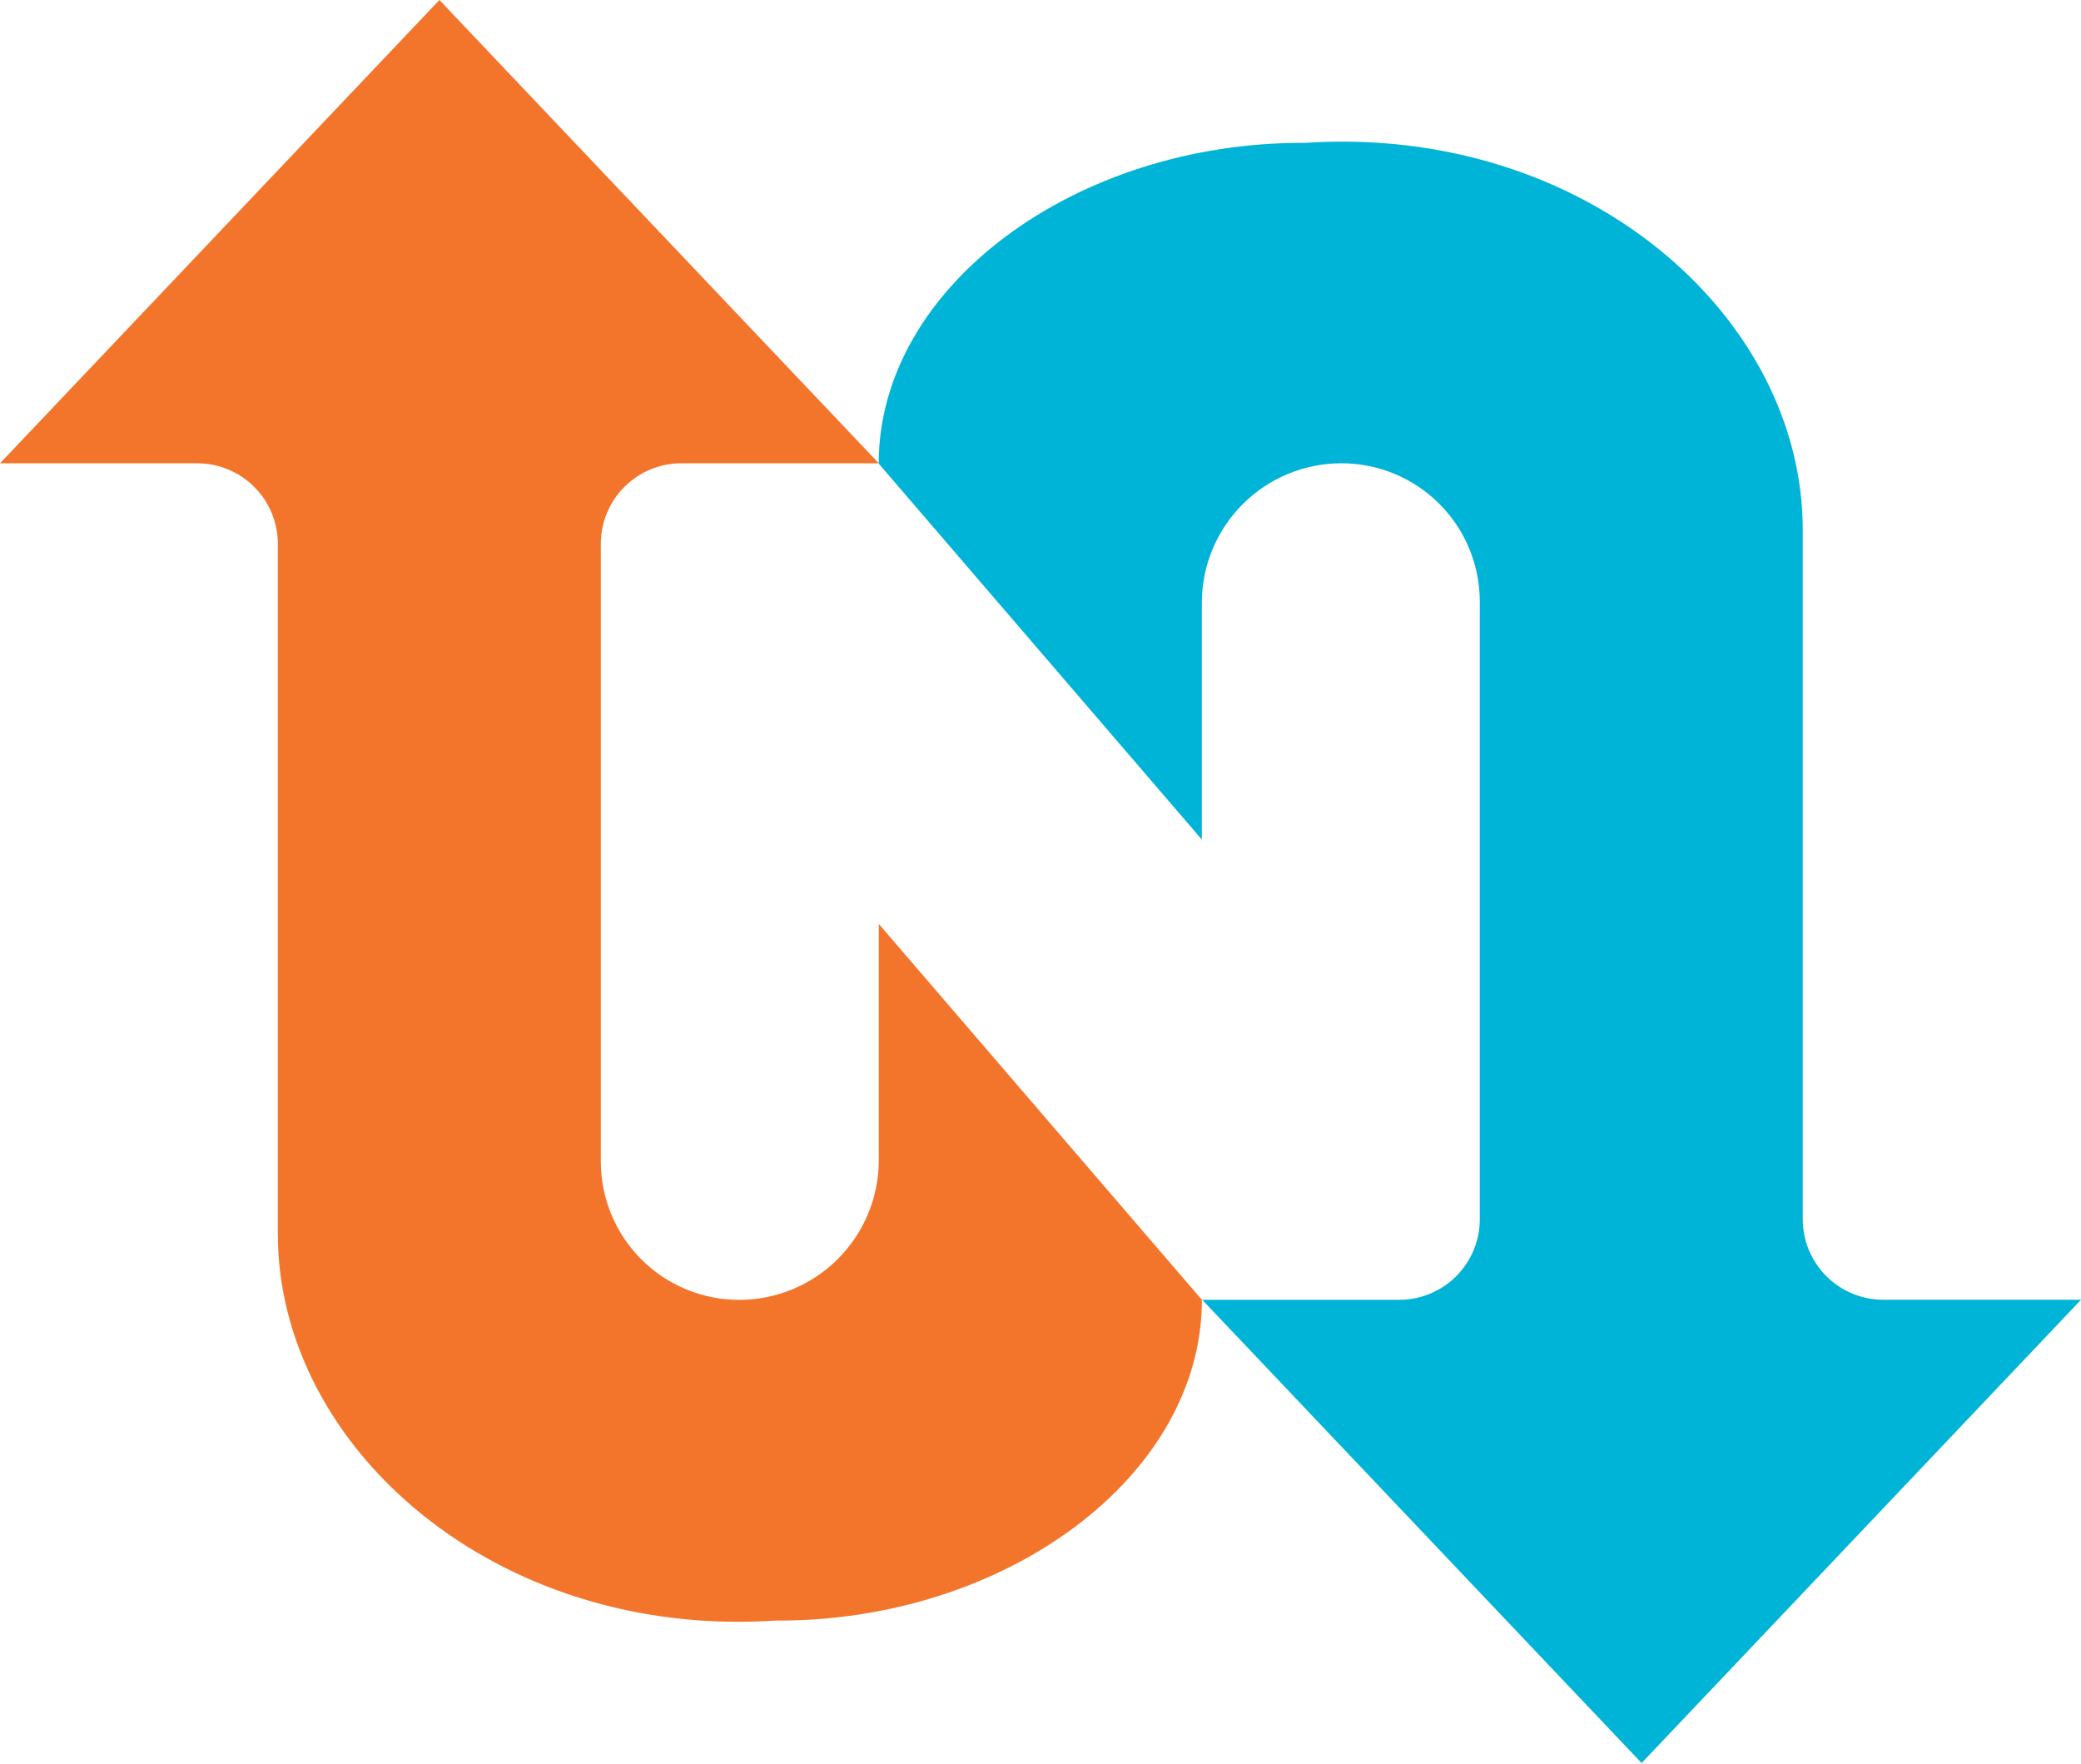
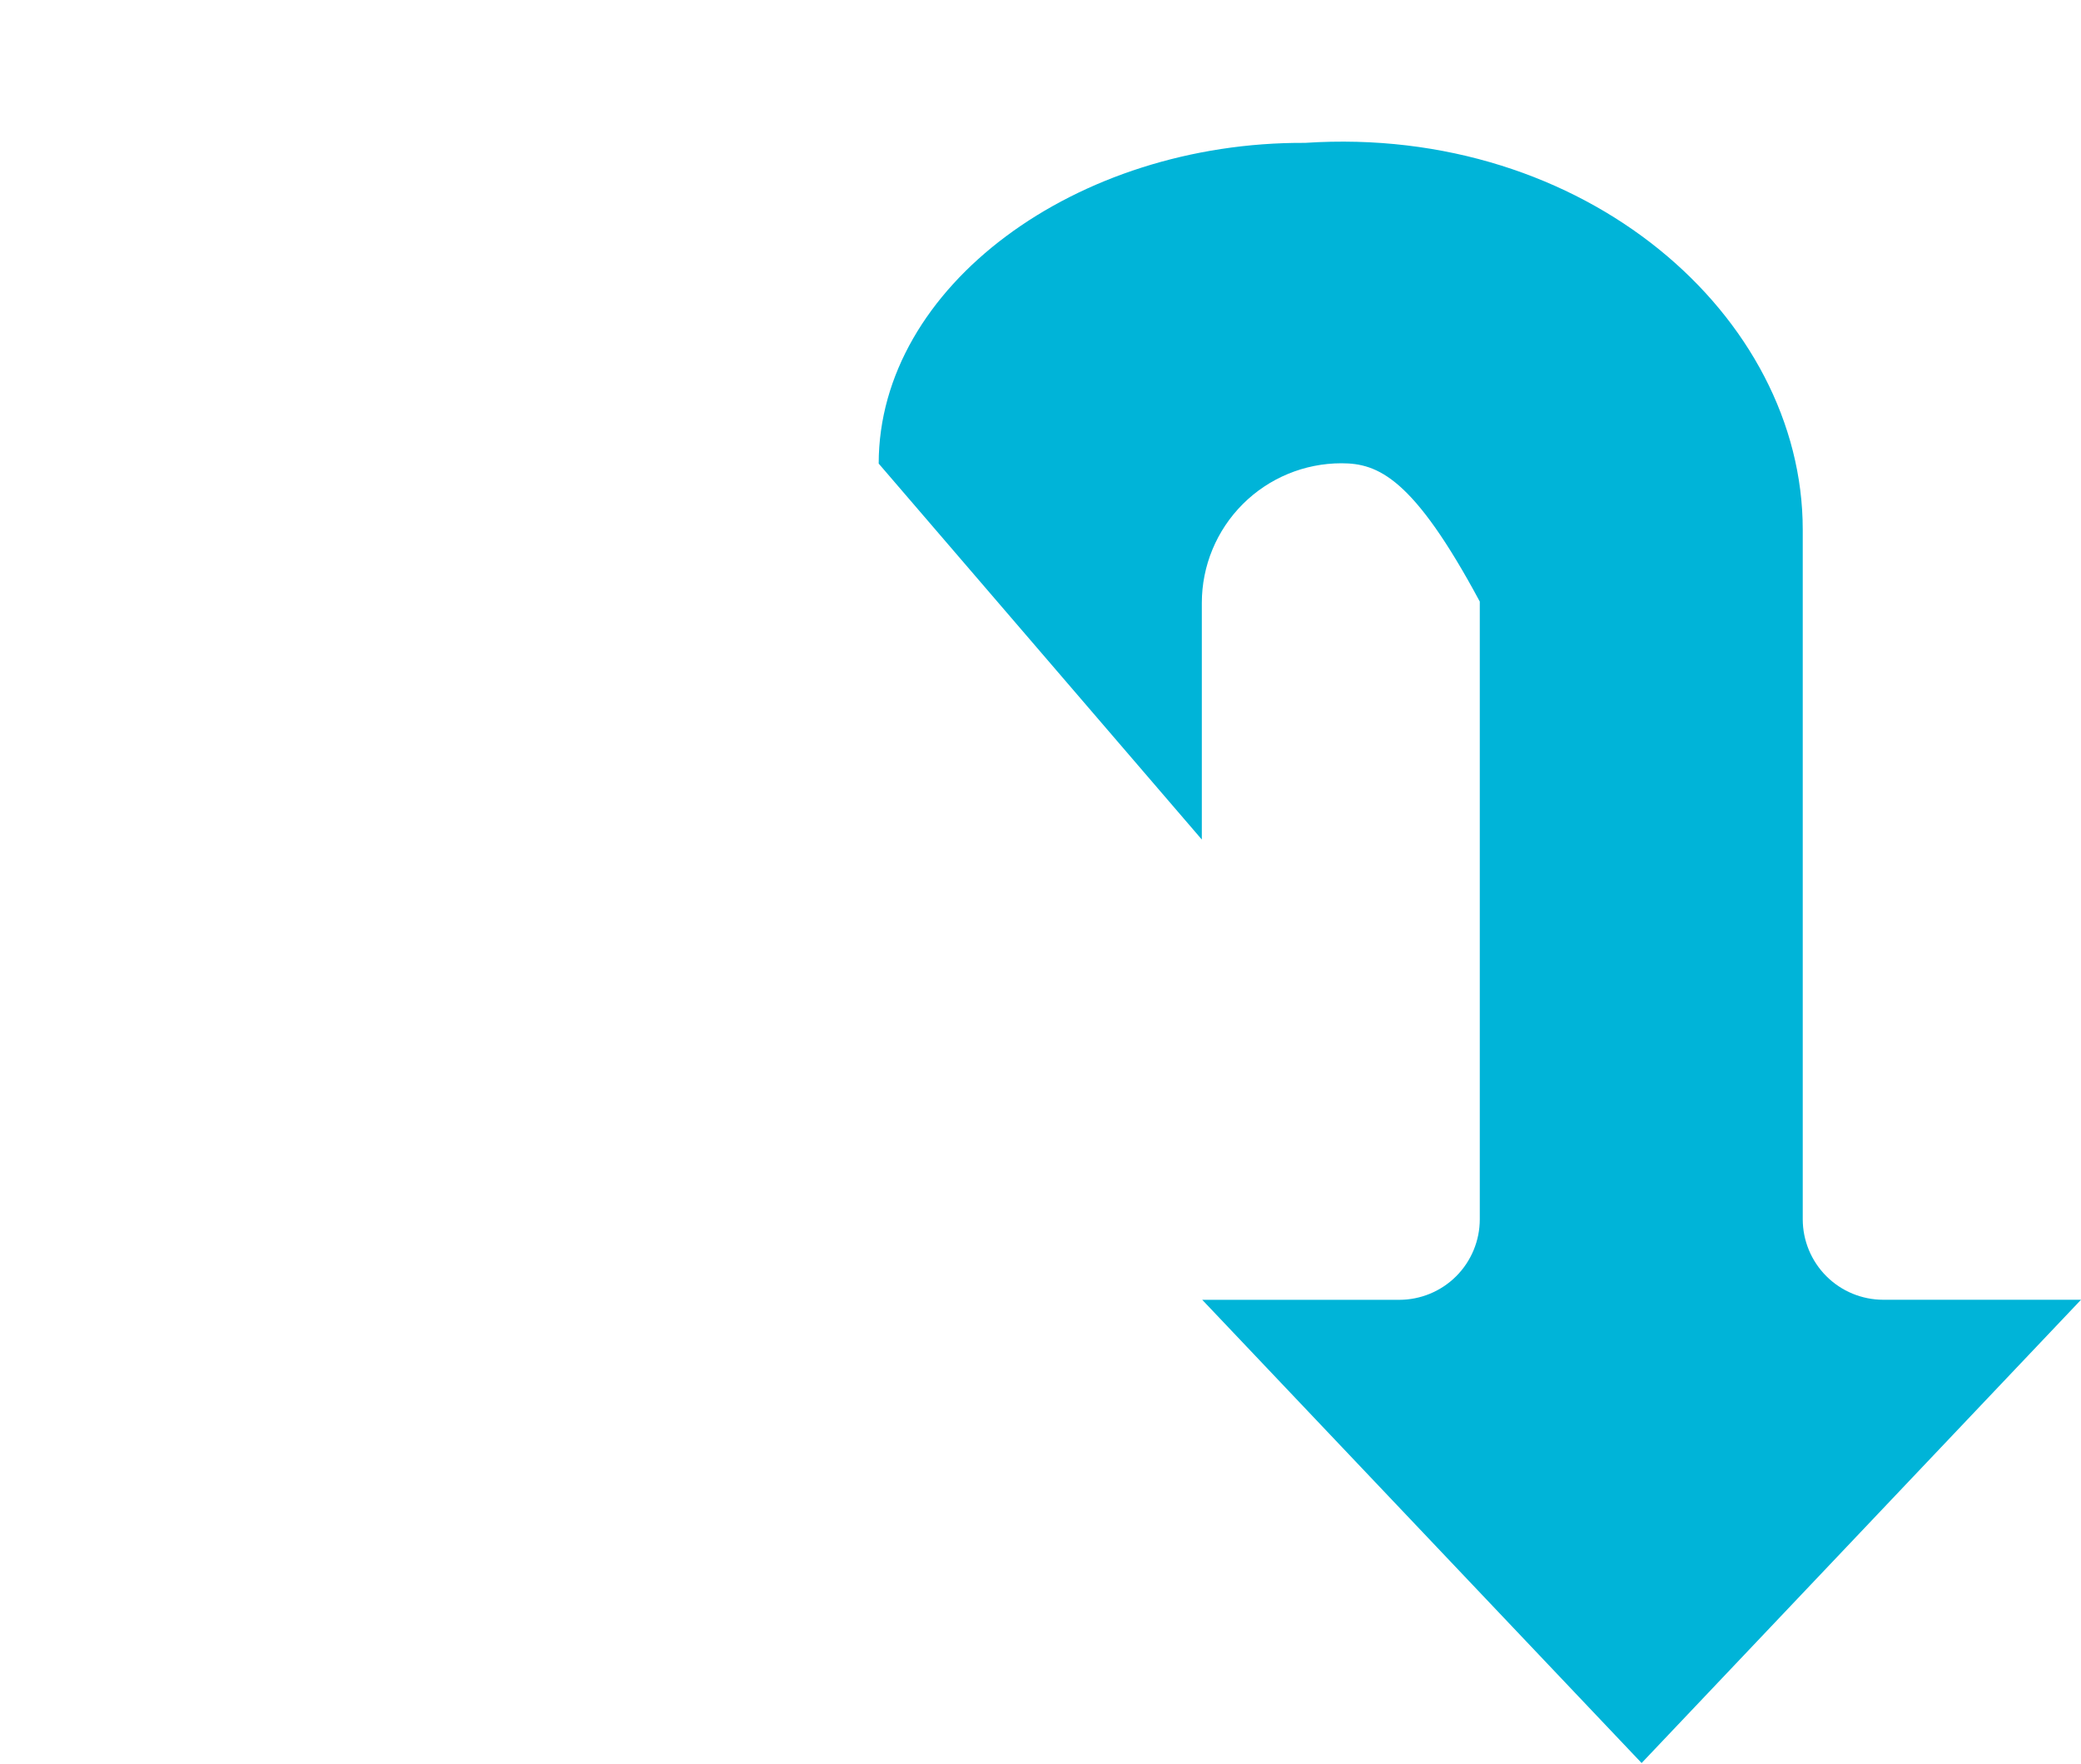
<svg xmlns="http://www.w3.org/2000/svg" width="105" height="89" viewBox="0 0 105 89" fill="none">
-   <path d="M105.001 65.576L82.83 88.949L60.661 65.579H61.076H70.6C71.678 65.579 72.712 65.151 73.474 64.389C74.236 63.626 74.665 62.592 74.665 61.514V30.351C74.665 28.5 73.929 26.725 72.621 25.417C71.312 24.108 69.537 23.373 67.686 23.373C65.817 23.373 64.025 24.115 62.704 25.436C61.382 26.758 60.64 28.55 60.64 30.419V42.358L44.336 23.389C44.336 14.447 54.295 7.146 65.851 7.208C79.968 6.276 90.96 15.942 90.96 26.72V61.512C90.96 62.59 91.389 63.624 92.151 64.386C92.913 65.148 93.947 65.576 95.026 65.576H105.001Z" fill="#00B4D8" />
-   <path d="M0 23.375L22.171 0L44.34 23.373H43.904H34.38C33.302 23.373 32.268 23.801 31.506 24.563C30.743 25.326 30.315 26.359 30.315 27.438V58.601C30.315 59.518 30.495 60.425 30.846 61.272C31.196 62.119 31.71 62.889 32.358 63.537C33.006 64.185 33.776 64.7 34.622 65.05C35.469 65.401 36.377 65.582 37.294 65.582C39.162 65.582 40.955 64.839 42.276 63.518C43.597 62.197 44.34 60.405 44.34 58.536V46.613L60.644 65.582C60.644 74.524 50.684 81.825 39.128 81.762C25.012 82.692 14.019 73.026 14.019 62.251V27.44C14.019 26.362 13.591 25.328 12.829 24.566C12.066 23.804 11.032 23.375 9.954 23.375H0Z" fill="#F3752B" />
-   <path d="M61.063 65.974L61.052 65.982L61.047 65.974H61.063Z" fill="black" />
+   <path d="M105.001 65.576L82.83 88.949L60.661 65.579H61.076H70.6C71.678 65.579 72.712 65.151 73.474 64.389C74.236 63.626 74.665 62.592 74.665 61.514V30.351C71.312 24.108 69.537 23.373 67.686 23.373C65.817 23.373 64.025 24.115 62.704 25.436C61.382 26.758 60.64 28.55 60.64 30.419V42.358L44.336 23.389C44.336 14.447 54.295 7.146 65.851 7.208C79.968 6.276 90.96 15.942 90.96 26.72V61.512C90.96 62.59 91.389 63.624 92.151 64.386C92.913 65.148 93.947 65.576 95.026 65.576H105.001Z" fill="#00B4D8" />
</svg>